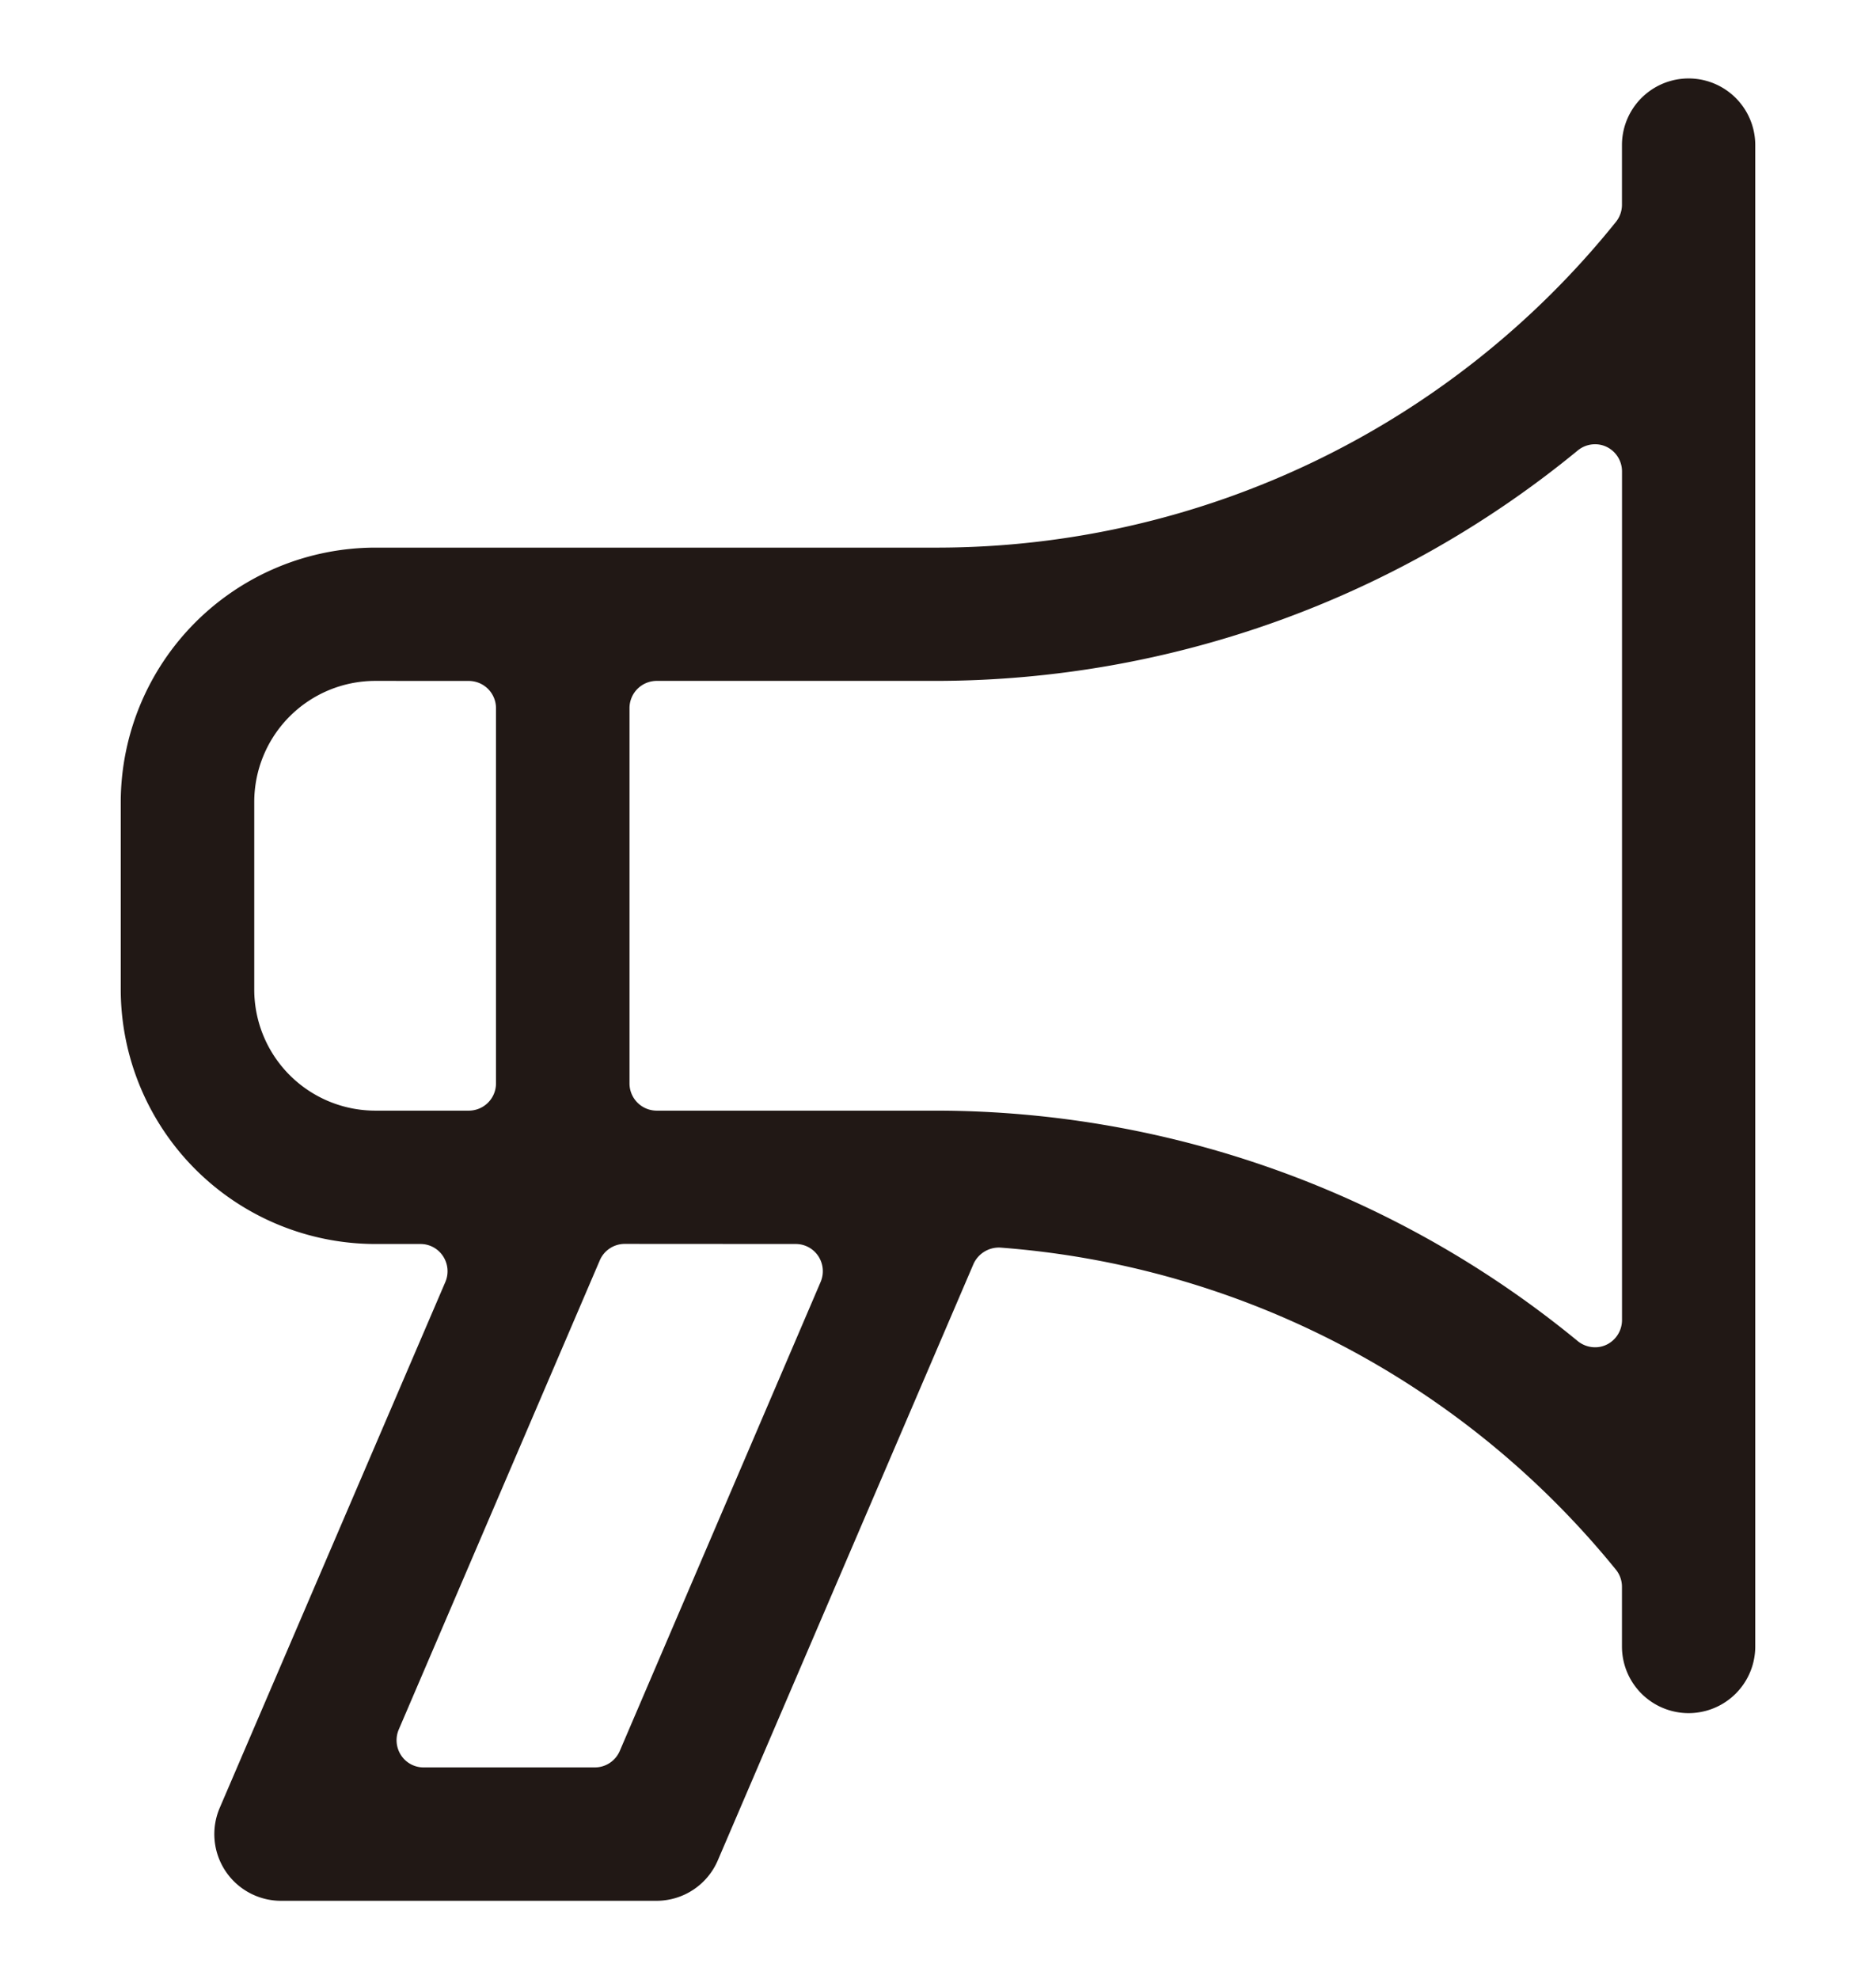
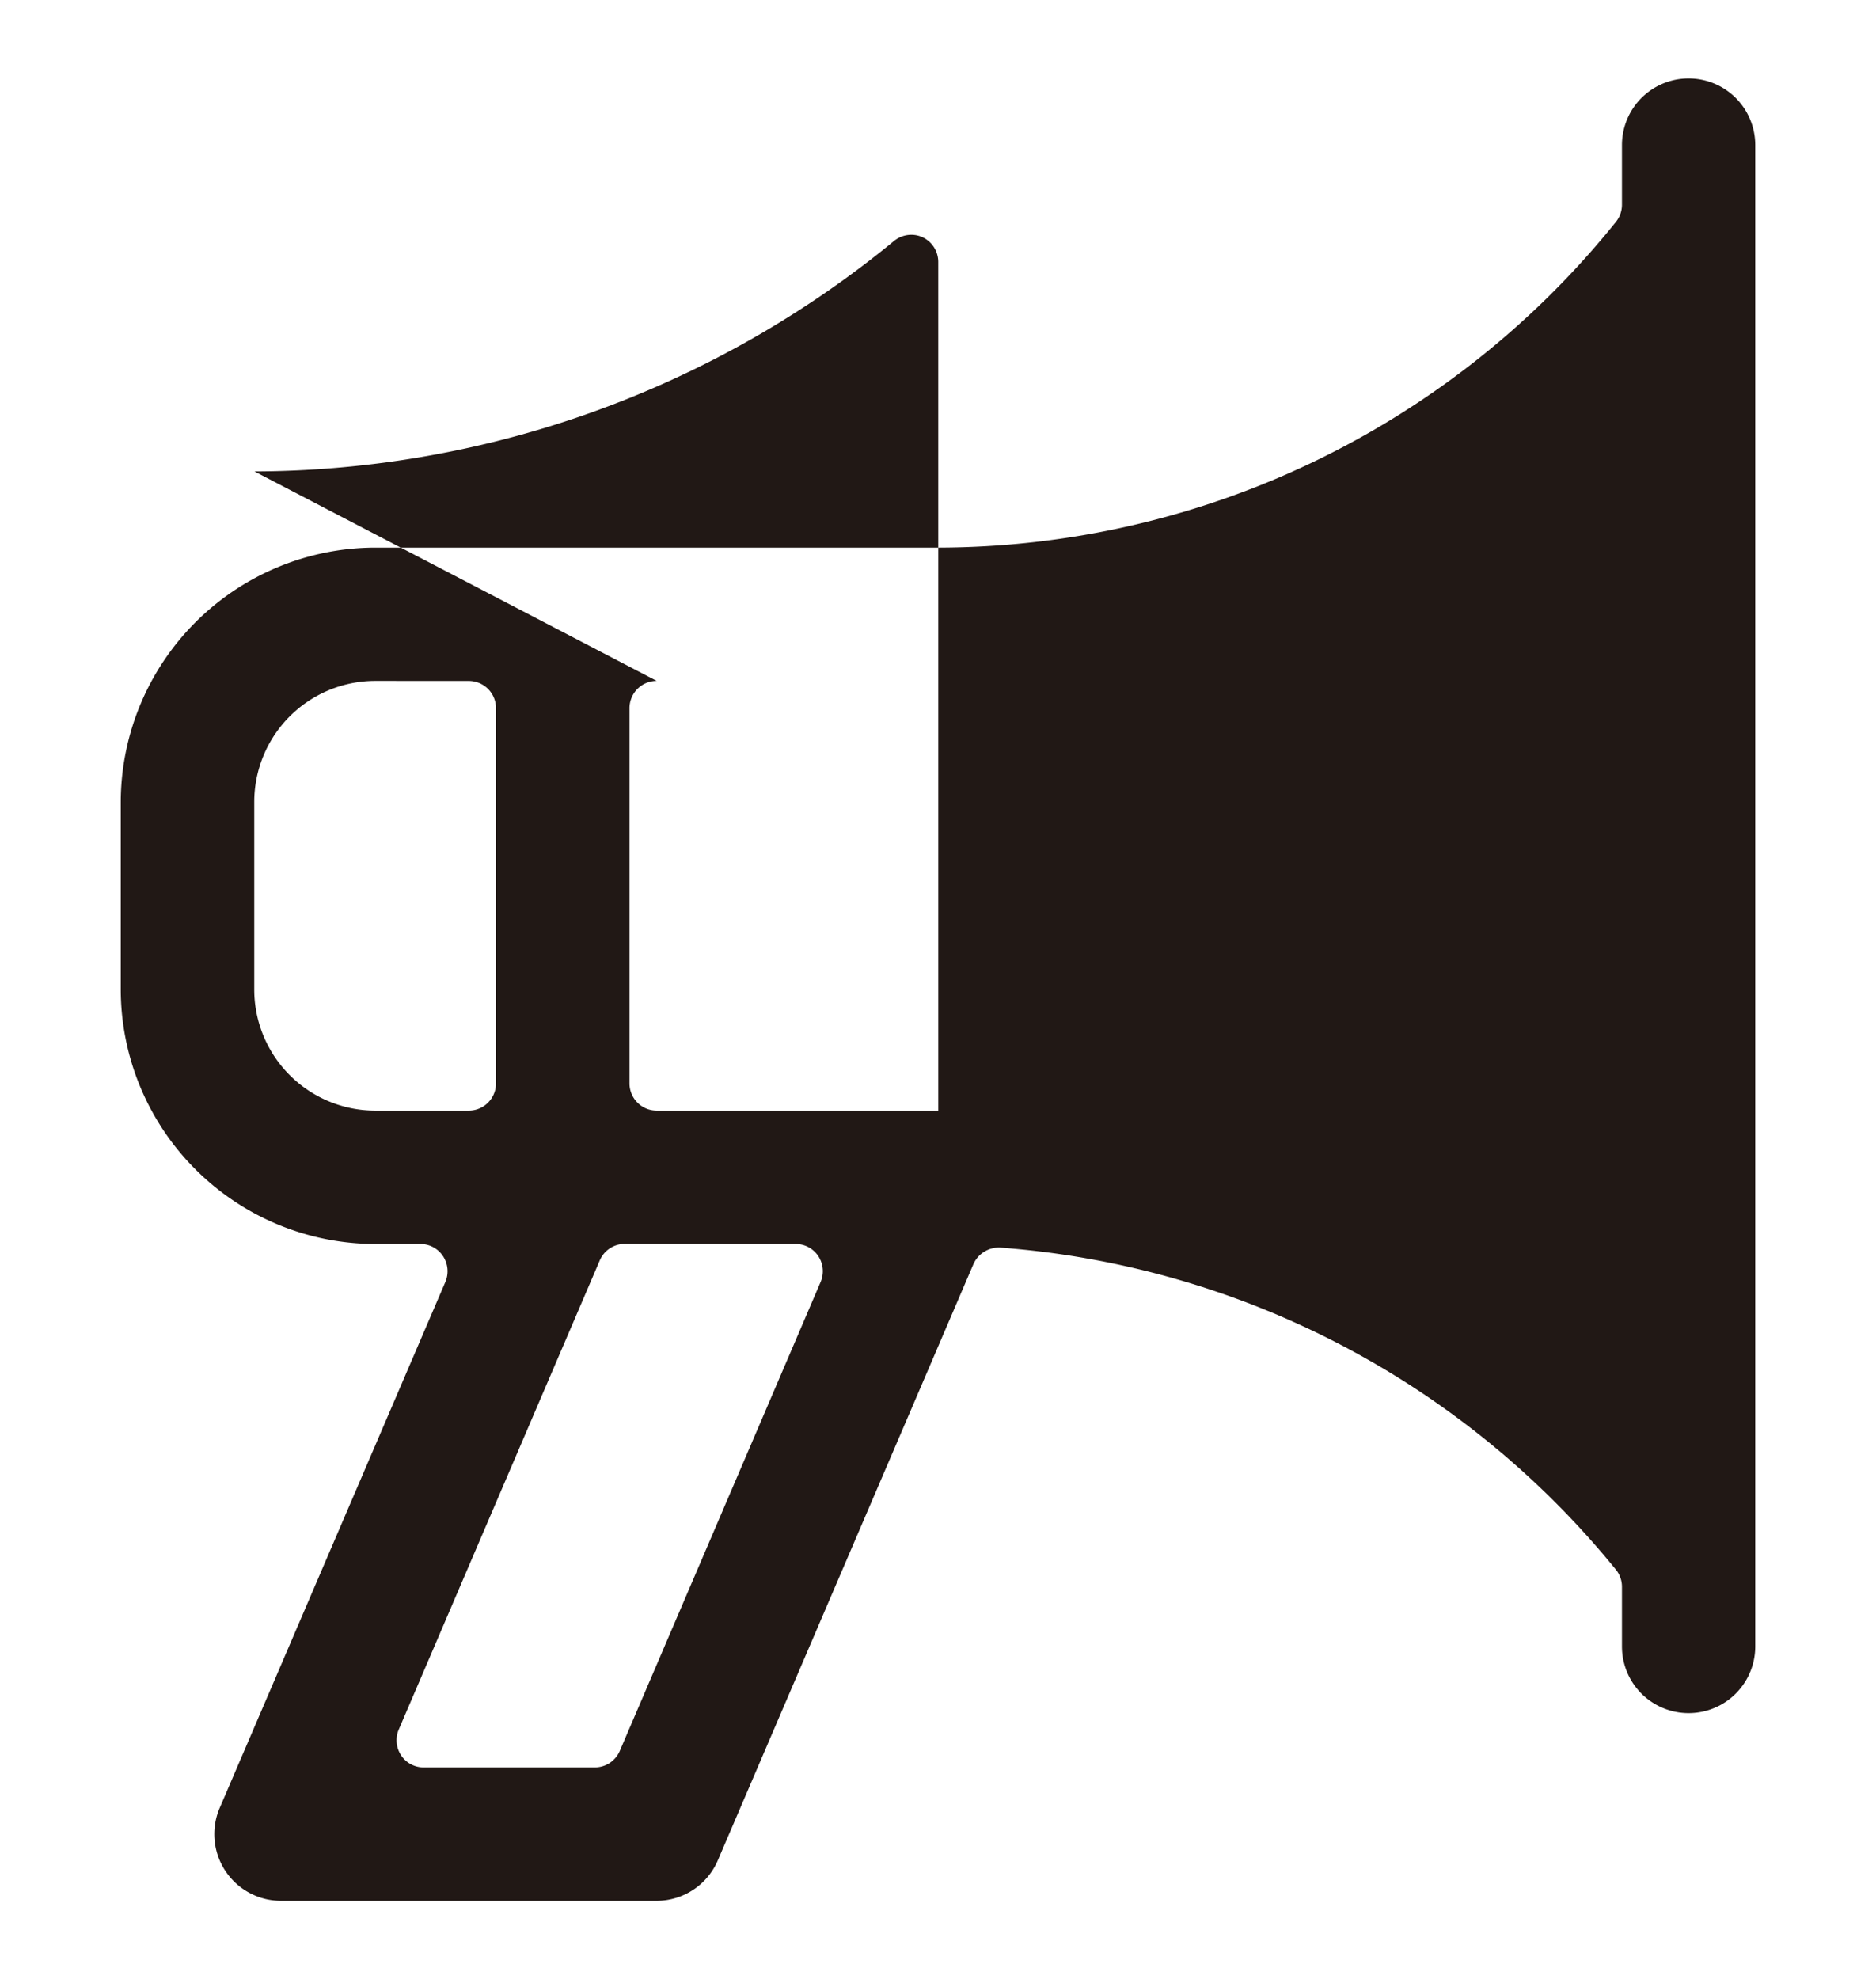
<svg xmlns="http://www.w3.org/2000/svg" height="38.6" viewBox="0 0 36.59 38.6" width="36.59">
-   <path d="m5.485 37.07a1.3 1.3 0 0 1 -1.2-1.811l4.402-10.259a.534.534 0 0 0 -.045-.5.524.524 0 0 0 -.442-.239h-.885a4.972 4.972 0 0 1 -4.96-4.961v-3.66a4.973 4.973 0 0 1 4.96-4.96h10.985a17 17 0 0 0 13.218-6.353.535.535 0 0 0 .117-.327v-1.17a1.3 1.3 0 1 1 2.6 0v29.28a1.3 1.3 0 1 1 -2.6 0v-1.165a.529.529 0 0 0 -.118-.333 17.115 17.115 0 0 0 -12.008-6.281.544.544 0 0 0 -.522.32l-4.987 11.631a1.3 1.3 0 0 1 -1.192.788zm6.7-12.811a.529.529 0 0 0 -.487.322l-3.921 9.15a.534.534 0 0 0 .045.5.525.525 0 0 0 .442.238h3.336a.531.531 0 0 0 .488-.321l3.918-9.148a.534.534 0 0 0 -.044-.5.526.526 0 0 0 -.443-.239zm.623-10.98a.531.531 0 0 0 -.53.53v7.321a.531.531 0 0 0 .53.53h5.492a19.741 19.741 0 0 1 12.472 4.494.538.538 0 0 0 .338.121.519.519 0 0 0 .226-.051.534.534 0 0 0 .3-.479v-16.551a.531.531 0 0 0 -.3-.479.519.519 0 0 0 -.226-.051.533.533 0 0 0 -.337.121 19.748 19.748 0 0 1 -12.474 4.494zm-5.489 0a2.362 2.362 0 0 0 -2.36 2.36v3.661a2.362 2.362 0 0 0 2.36 2.36h1.825a.531.531 0 0 0 .53-.53v-7.32a.531.531 0 0 0 -.53-.53z" fill="#211815" />
+   <path d="m5.485 37.07a1.3 1.3 0 0 1 -1.2-1.811l4.402-10.259a.534.534 0 0 0 -.045-.5.524.524 0 0 0 -.442-.239h-.885a4.972 4.972 0 0 1 -4.96-4.961v-3.66a4.973 4.973 0 0 1 4.96-4.96h10.985a17 17 0 0 0 13.218-6.353.535.535 0 0 0 .117-.327v-1.17a1.3 1.3 0 1 1 2.6 0v29.28a1.3 1.3 0 1 1 -2.6 0v-1.165a.529.529 0 0 0 -.118-.333 17.115 17.115 0 0 0 -12.008-6.281.544.544 0 0 0 -.522.32l-4.987 11.631a1.3 1.3 0 0 1 -1.192.788zm6.7-12.811a.529.529 0 0 0 -.487.322l-3.921 9.15a.534.534 0 0 0 .045.5.525.525 0 0 0 .442.238h3.336a.531.531 0 0 0 .488-.321l3.918-9.148a.534.534 0 0 0 -.044-.5.526.526 0 0 0 -.443-.239zm.623-10.98a.531.531 0 0 0 -.53.53v7.321a.531.531 0 0 0 .53.53h5.492v-16.551a.531.531 0 0 0 -.3-.479.519.519 0 0 0 -.226-.051.533.533 0 0 0 -.337.121 19.748 19.748 0 0 1 -12.474 4.494zm-5.489 0a2.362 2.362 0 0 0 -2.36 2.36v3.661a2.362 2.362 0 0 0 2.36 2.36h1.825a.531.531 0 0 0 .53-.53v-7.32a.531.531 0 0 0 -.53-.53z" fill="#211815" />
</svg>